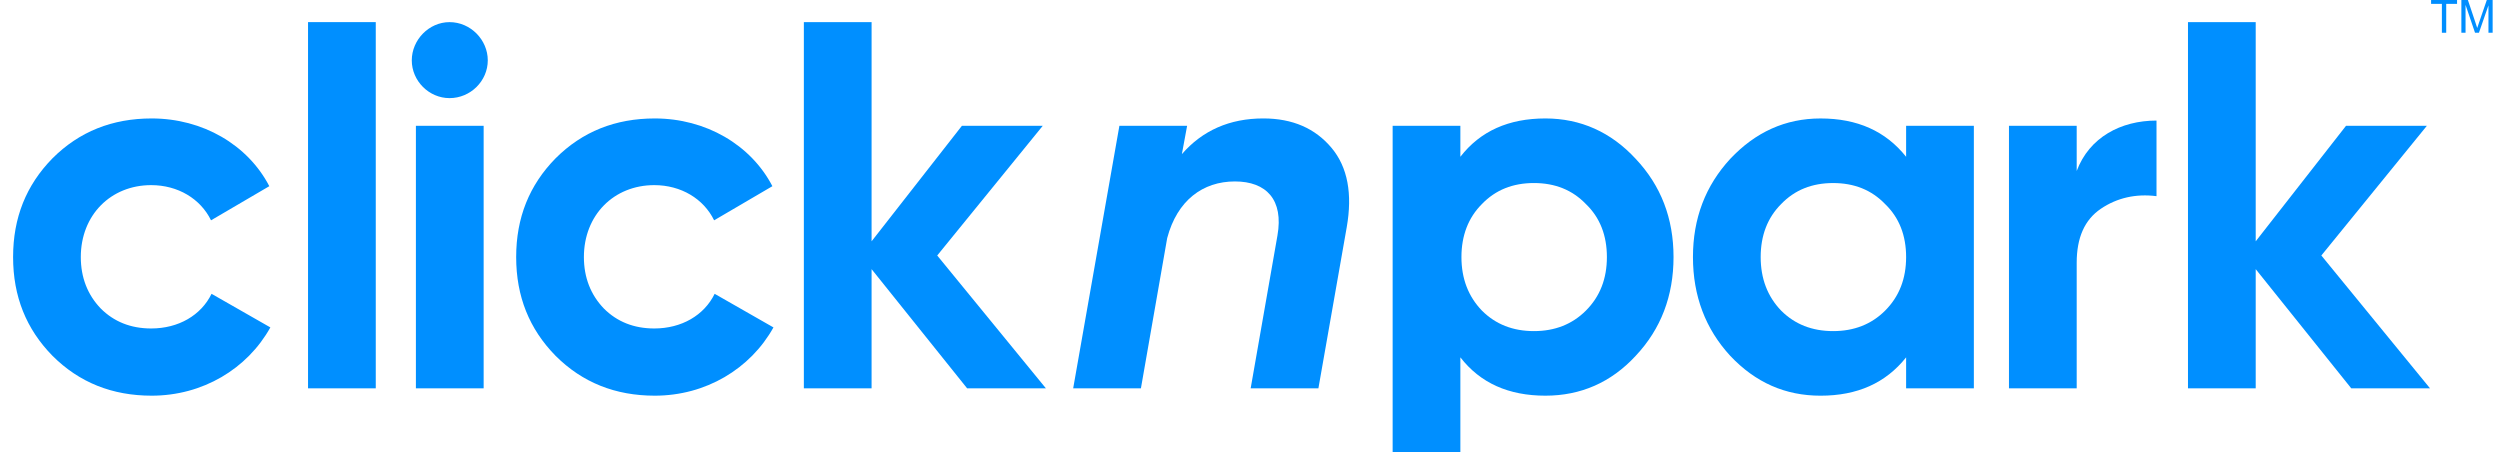
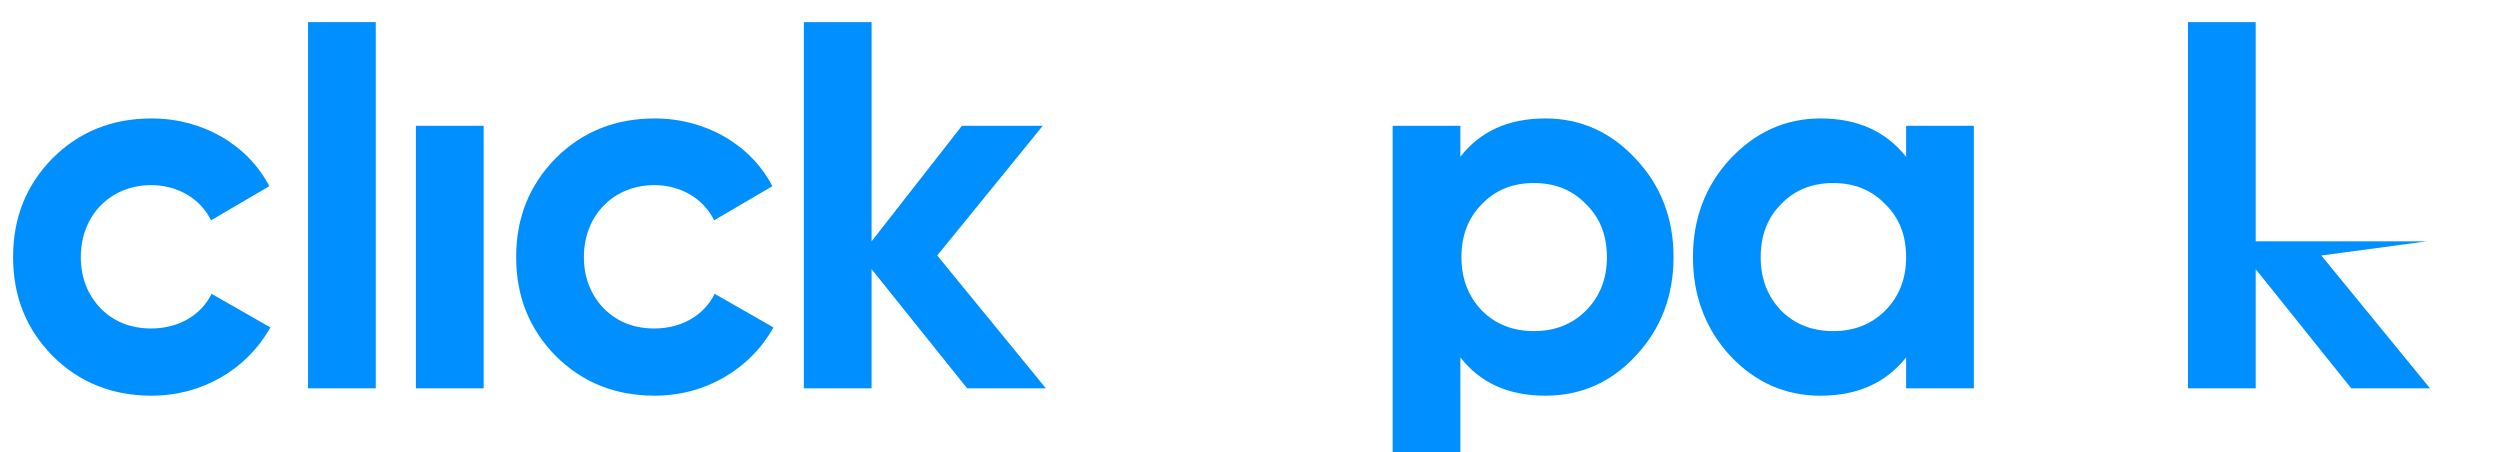
<svg xmlns="http://www.w3.org/2000/svg" width="177" height="32" viewBox="0 0 177 32" fill="none">
  <path d="M3.714 25.189C1.856 23.293 0.927 20.988 0.927 18.2C0.927 15.412 1.856 13.107 3.714 11.211C5.611 9.315 7.952 8.386 10.74 8.386C14.346 8.386 17.543 10.246 19.067 13.182L14.941 15.598C14.197 14.074 12.6 13.107 10.703 13.107C7.841 13.107 5.721 15.227 5.721 18.2C5.721 19.65 6.205 20.877 7.134 21.843C8.064 22.773 9.254 23.256 10.703 23.256C12.636 23.256 14.235 22.326 14.978 20.802L19.142 23.181C17.506 26.118 14.346 28.014 10.74 28.014C7.952 28.014 5.611 27.085 3.714 25.189Z" fill="#008FFF" />
  <path d="M26.604 1.566H21.809V27.494H26.604V1.566Z" fill="#008FFF" />
  <path d="M34.242 8.907H29.446V27.494H34.242V8.907Z" fill="#008FFF" />
  <path d="M39.333 25.189C37.474 23.293 36.545 20.988 36.545 18.2C36.545 15.412 37.474 13.107 39.333 11.211C41.229 9.315 43.571 8.386 46.358 8.386C49.965 8.386 53.162 10.246 54.685 13.182L50.56 15.598C49.816 14.074 48.218 13.107 46.322 13.107C43.459 13.107 41.34 15.227 41.34 18.2C41.34 19.65 41.824 20.877 42.754 21.843C43.682 22.773 44.872 23.256 46.322 23.256C48.255 23.256 49.853 22.326 50.597 20.802L54.761 23.181C53.125 26.118 49.965 28.014 46.359 28.014C43.571 28.014 41.229 27.085 39.333 25.189Z" fill="#008FFF" />
  <path d="M74.05 27.494H68.473L61.708 19.055V27.494H56.913V1.565H61.709L61.708 17.085L68.103 8.907H73.827L66.355 18.089L74.05 27.494Z" fill="#008FFF" />
  <path d="M115.81 11.248C117.594 13.144 118.486 15.45 118.486 18.2C118.486 20.951 117.594 23.293 115.81 25.189C114.064 27.084 111.907 28.014 109.416 28.014C106.814 28.014 104.807 27.122 103.394 25.3V32H98.599V8.906H103.394V11.1C104.807 9.279 106.814 8.386 109.416 8.386C111.907 8.387 114.063 9.353 115.81 11.248ZM108.601 23.442C110.088 23.442 111.314 22.958 112.281 21.992C113.285 20.988 113.768 19.724 113.768 18.201C113.768 16.676 113.285 15.412 112.281 14.446C111.314 13.442 110.088 12.959 108.601 12.959C107.114 12.959 105.888 13.442 104.921 14.446C103.954 15.412 103.471 16.676 103.47 18.201C103.47 19.724 103.954 20.988 104.921 21.992C105.888 22.959 107.114 23.442 108.601 23.442Z" fill="#008FFF" />
  <path d="M134.953 8.907H139.749V27.495H134.953V25.301C133.503 27.123 131.496 28.015 128.893 28.015C126.403 28.015 124.285 27.086 122.499 25.19C120.752 23.294 119.861 20.952 119.861 18.201C119.861 15.451 120.752 13.146 122.499 11.249C124.285 9.354 126.403 8.387 128.893 8.387C131.496 8.387 133.503 9.28 134.953 11.101V8.907ZM129.786 23.442C131.273 23.442 132.499 22.959 133.466 21.993C134.469 20.989 134.953 19.725 134.953 18.201C134.953 16.677 134.469 15.413 133.466 14.447C132.499 13.443 131.273 12.96 129.786 12.96C128.299 12.96 127.072 13.443 126.106 14.447C125.138 15.413 124.656 16.677 124.656 18.201C124.656 19.725 125.139 20.989 126.106 21.993C127.072 22.959 128.299 23.442 129.786 23.442Z" fill="#008FFF" />
-   <path d="M147.03 12.105C147.922 9.726 150.153 8.536 152.681 8.536V13.889C151.231 13.703 149.892 14.001 148.74 14.781C147.588 15.562 147.03 16.826 147.03 18.61V27.494H142.235V8.908H147.03V12.105Z" fill="#008FFF" />
-   <path d="M172.045 27.494H166.469L159.704 19.055V27.494H154.909V1.565H159.704V17.085L166.098 8.907H171.822L164.351 18.089L172.045 27.494Z" fill="#008FFF" />
-   <path d="M29.154 4.274C29.154 2.819 30.372 1.567 31.827 1.567C33.316 1.567 34.535 2.819 34.535 4.274C34.535 5.729 33.316 6.947 31.827 6.947C30.372 6.947 29.154 5.729 29.154 4.274Z" fill="#008FFF" />
-   <path d="M94.272 10.467C95.425 11.843 95.759 13.739 95.35 16.08L93.343 27.494H88.547L90.443 16.675C90.89 14.148 89.663 12.846 87.432 12.846C85.164 12.846 83.343 14.185 82.636 16.861L80.777 27.494H75.981L79.253 8.906H84.048L83.677 10.913C85.127 9.24 87.06 8.385 89.439 8.385C91.521 8.385 93.119 9.092 94.272 10.467Z" fill="#008FFF" />
-   <path d="M172.885 2.319V0.274H172.121V0H173.96V0.274H173.192V2.319H172.885Z" fill="#008EFF" />
-   <path d="M174.265 2.319V0H174.727L175.276 1.642C175.327 1.795 175.364 1.91 175.387 1.985C175.413 1.901 175.455 1.777 175.511 1.614L176.066 0H176.479V2.319H176.183V0.378L175.509 2.319H175.232L174.561 0.345V2.319H174.265Z" fill="#008EFF" />
+   <path d="M172.045 27.494H166.469L159.704 19.055V27.494H154.909V1.565H159.704V17.085H171.822L164.351 18.089L172.045 27.494Z" fill="#008FFF" />
</svg>